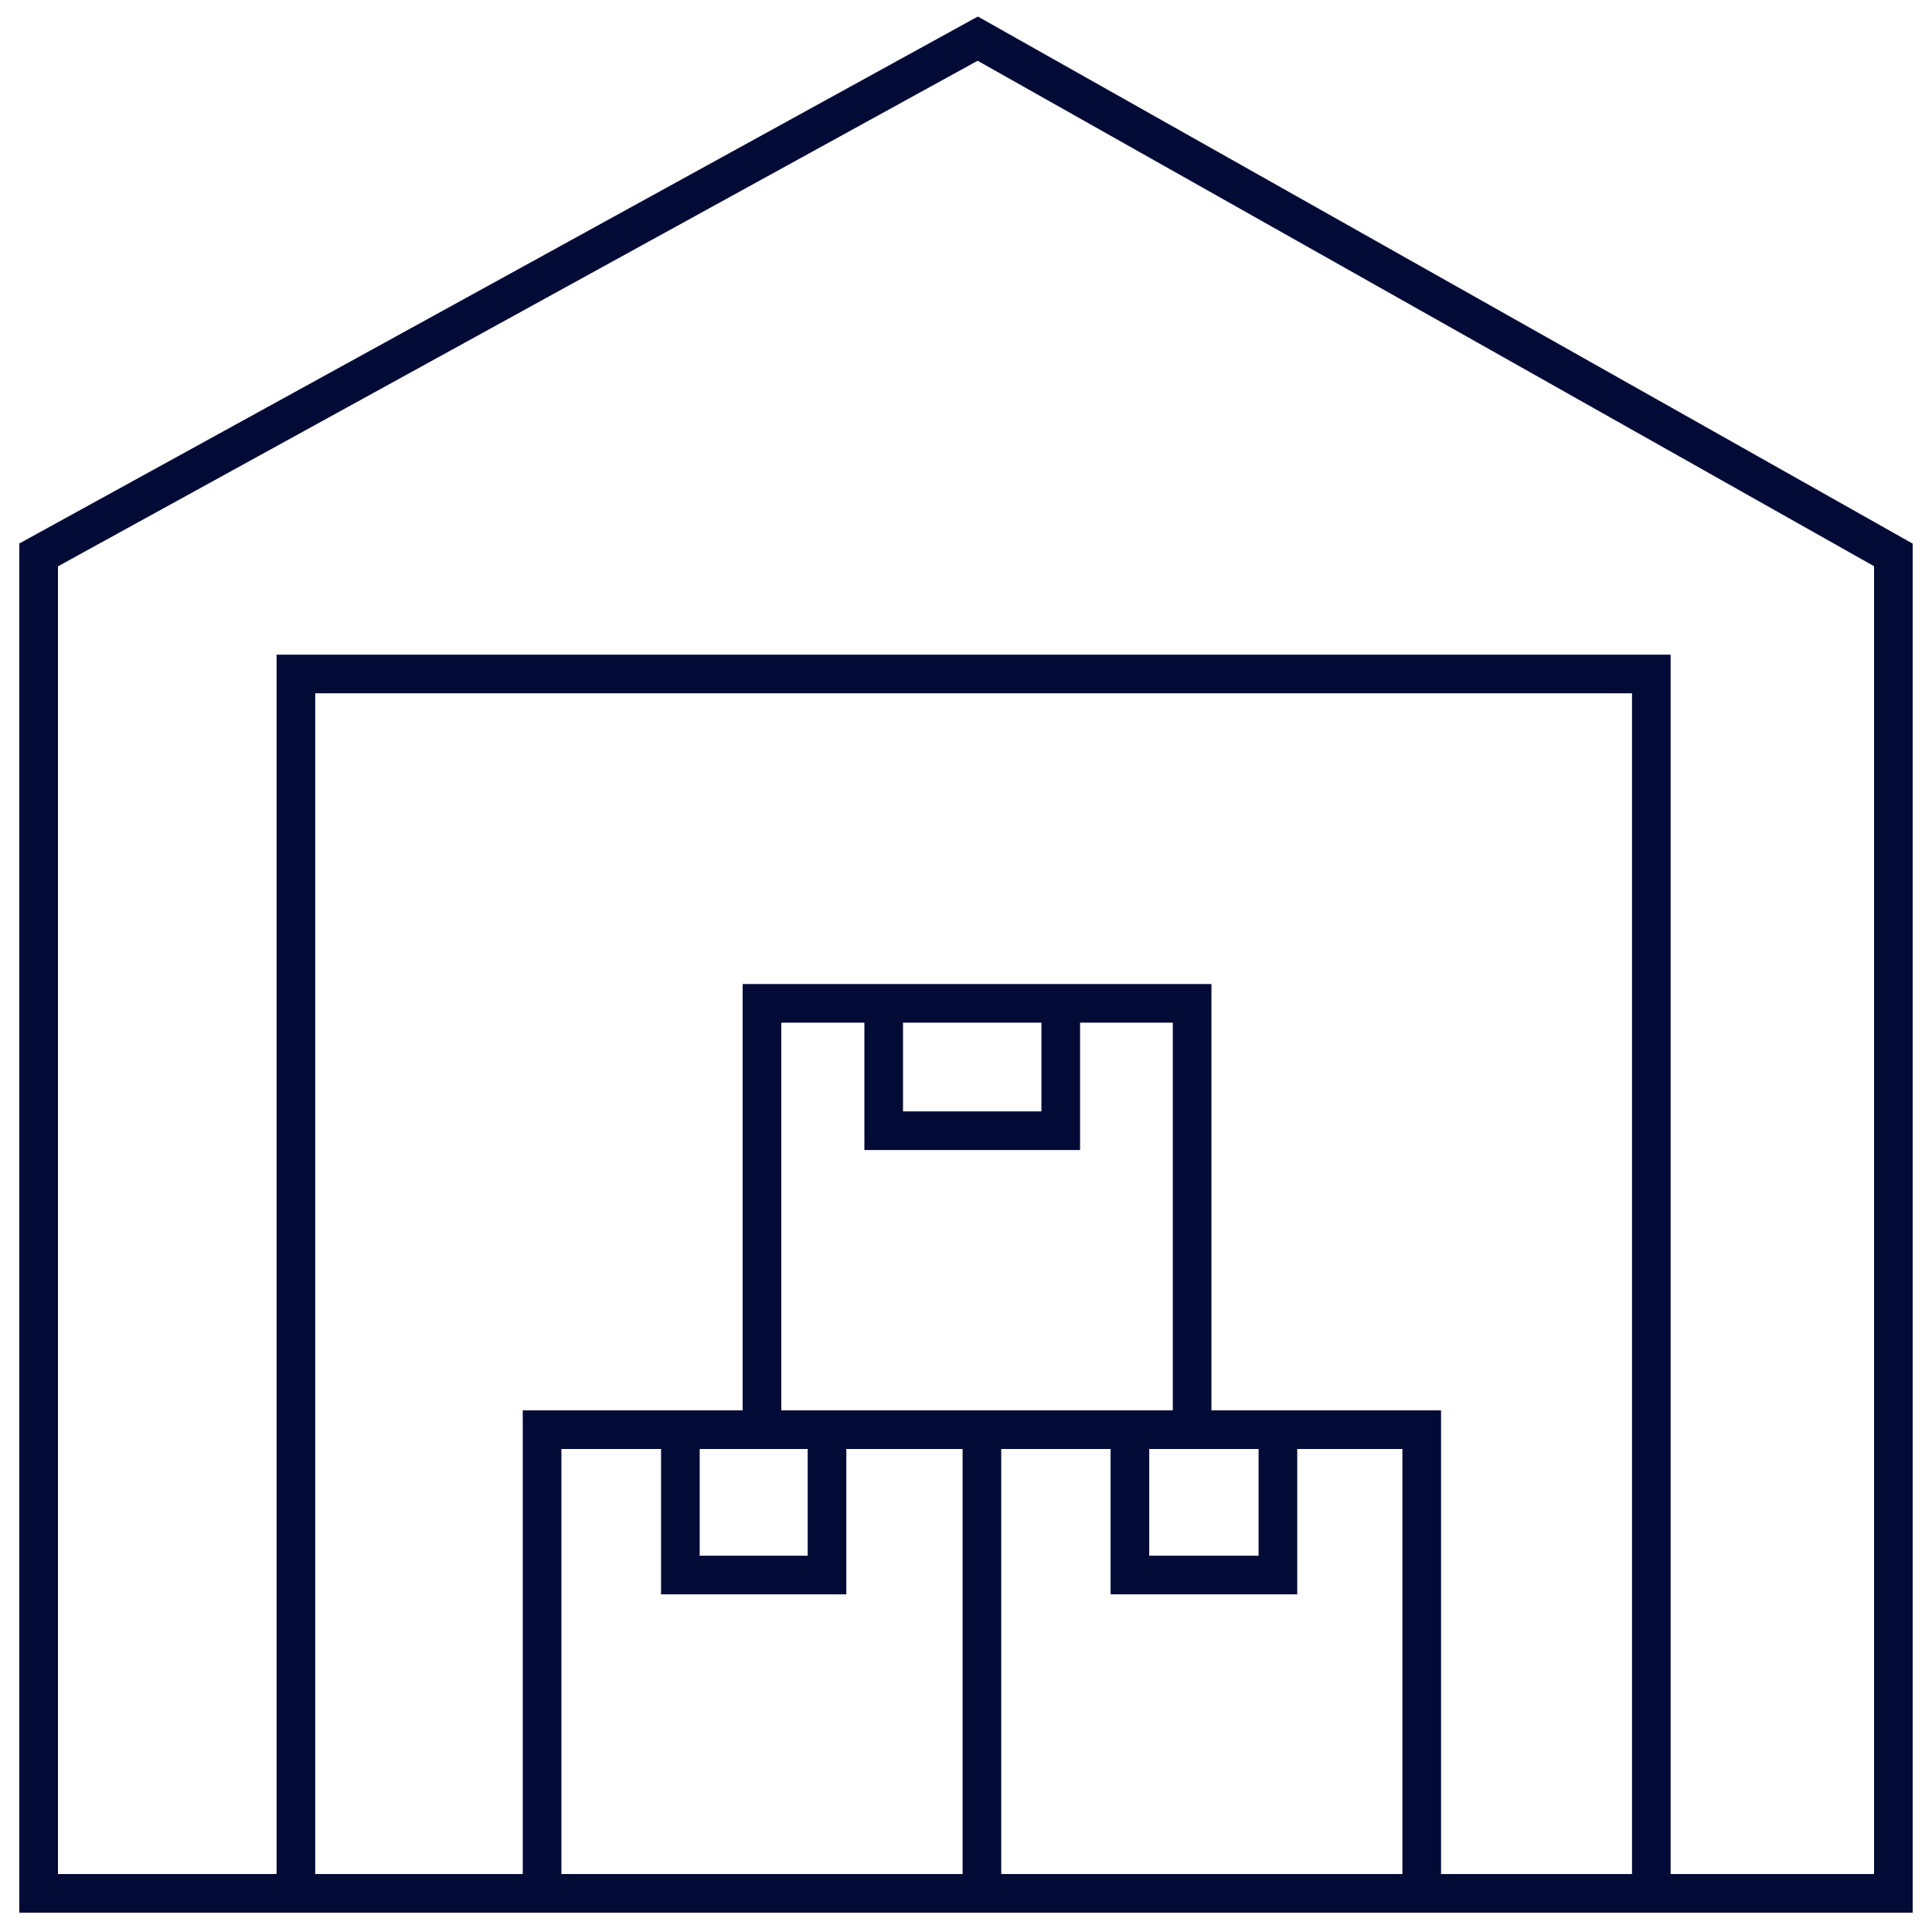
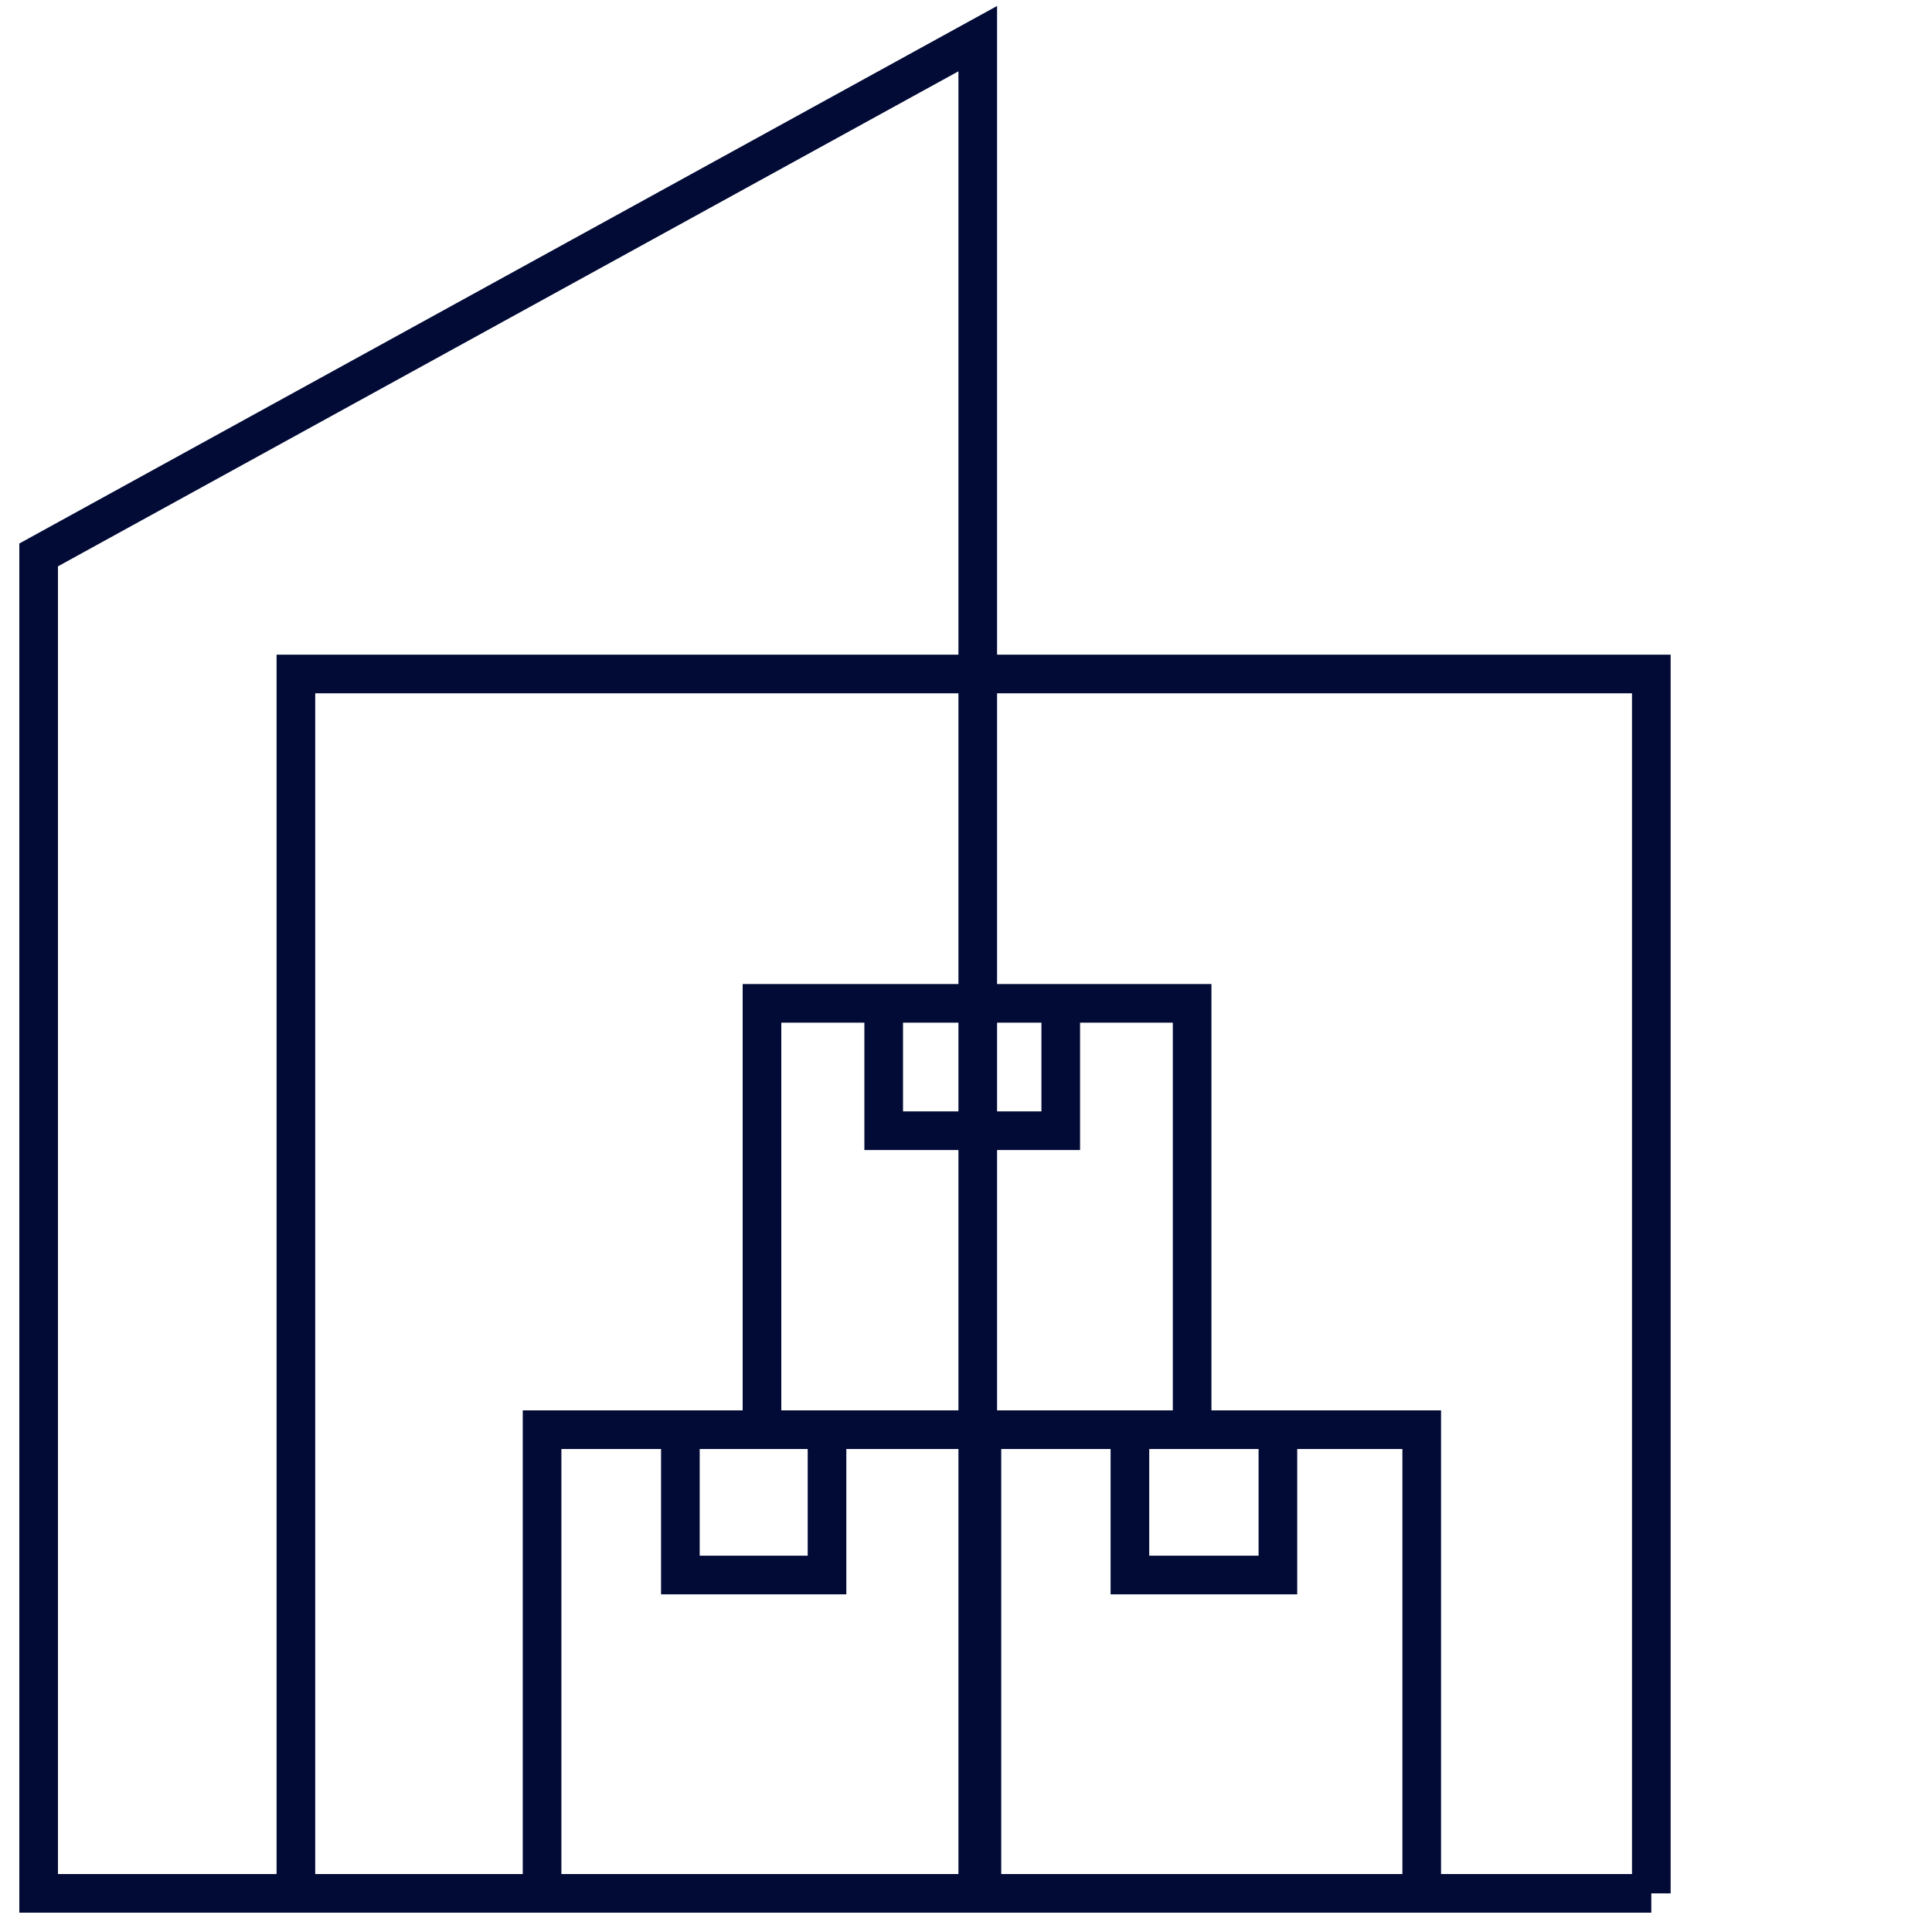
<svg xmlns="http://www.w3.org/2000/svg" width="50" height="50" viewBox="0 0 50 50" fill="none">
-   <path id="Vector 1482" d="M7.658 49H1V14.361L25.304 1L49 14.361V49H42.736M7.658 49V17.442H42.736V49M7.658 49H14.029M42.736 49H36.794M14.029 49V37H17.608M14.029 49H25.412M36.794 49V37H33.072M36.794 49H25.412M25.412 37V49M25.412 37H21.403M25.412 37H29.242M19.72 37V25.967H22.87M19.72 37H17.608M19.72 37H21.403M30.852 37V25.967H27.452M30.852 37H29.242M30.852 37H33.072M22.87 25.967V29.263H27.452V25.967M22.87 25.967H27.452M17.608 37V40.761H21.403V37M29.242 37V40.761H33.072V37" stroke="#020B36" />
+   <path id="Vector 1482" d="M7.658 49H1V14.361L25.304 1V49H42.736M7.658 49V17.442H42.736V49M7.658 49H14.029M42.736 49H36.794M14.029 49V37H17.608M14.029 49H25.412M36.794 49V37H33.072M36.794 49H25.412M25.412 37V49M25.412 37H21.403M25.412 37H29.242M19.72 37V25.967H22.87M19.72 37H17.608M19.72 37H21.403M30.852 37V25.967H27.452M30.852 37H29.242M30.852 37H33.072M22.87 25.967V29.263H27.452V25.967M22.87 25.967H27.452M17.608 37V40.761H21.403V37M29.242 37V40.761H33.072V37" stroke="#020B36" />
</svg>